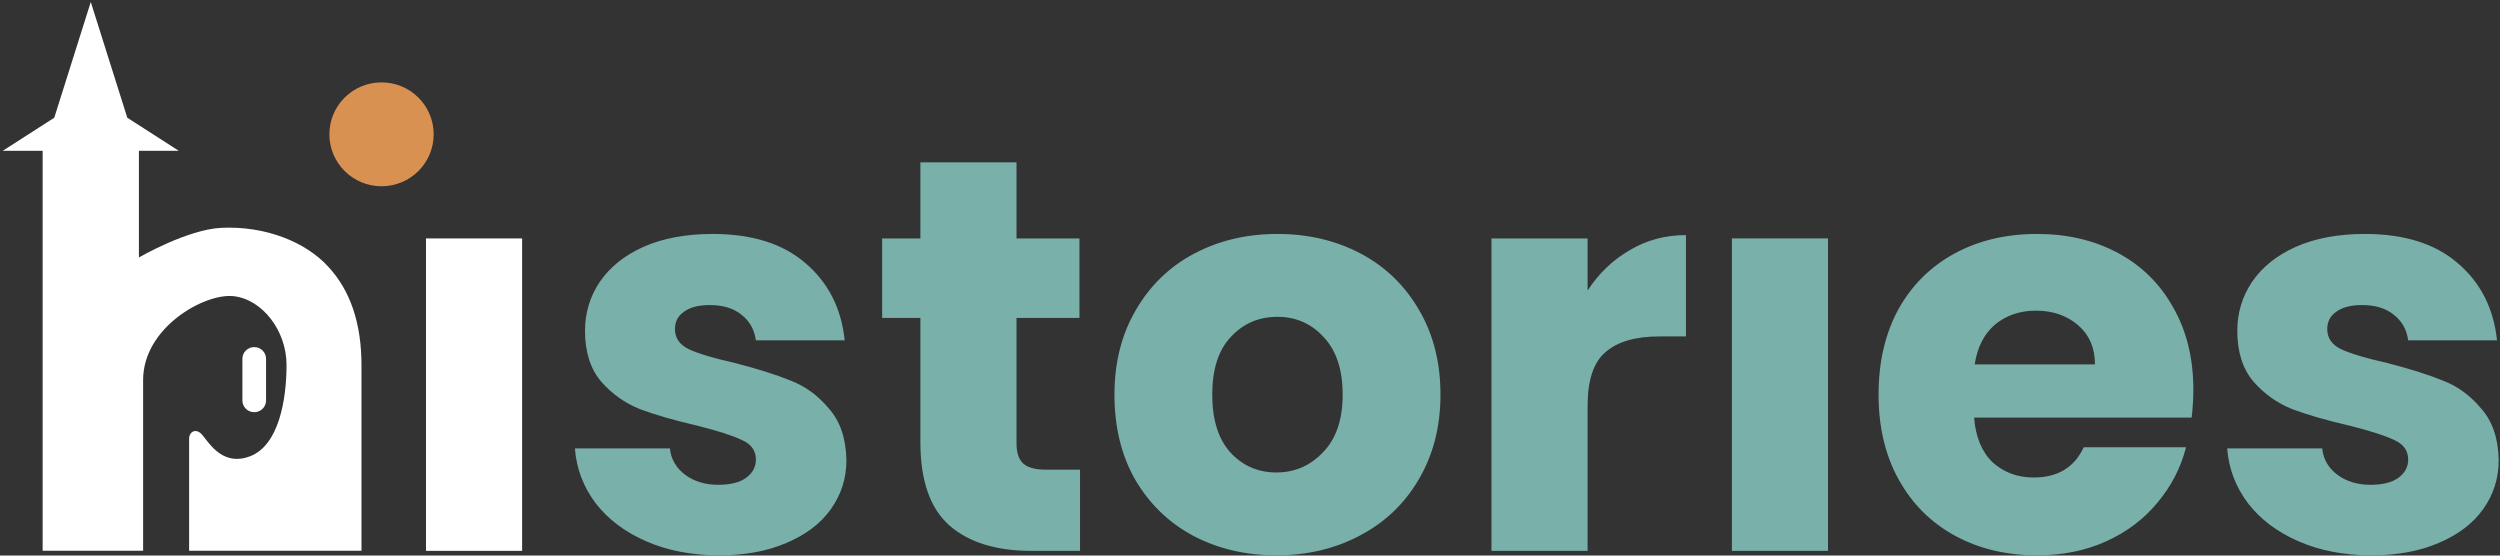
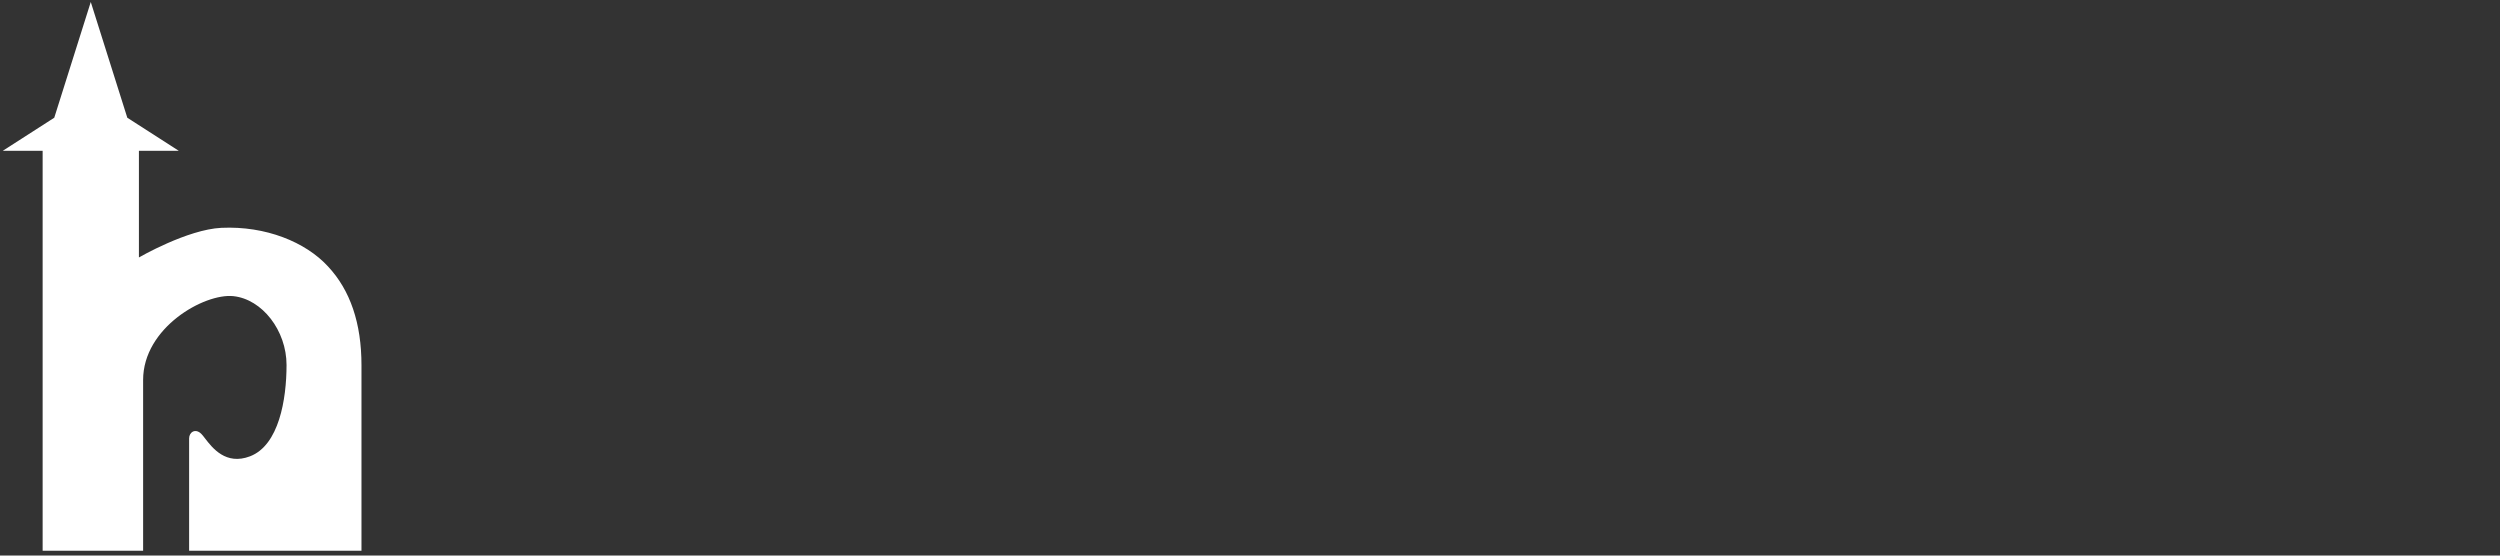
<svg xmlns="http://www.w3.org/2000/svg" width="162" height="36" viewBox="0 0 162 36" fill="none">
  <rect x="0" y="0" width="162" height="36" fill="#333333" stroke="none" />
-   <path d="M33.833 15.45V35.695H27.604V15.45H33.833Z" fill="white" />
-   <path fill-rule="evenodd" clip-rule="evenodd" d="M69.986 30.434V35.695H66.817C64.558 35.695 62.798 35.151 61.535 34.062C60.272 32.95 59.641 31.148 59.641 28.656V20.602H57.164V15.451H59.641V10.517H65.87V15.451H69.949V20.602H65.87V28.729C65.87 29.334 66.015 29.769 66.307 30.035C66.598 30.301 67.084 30.434 67.764 30.434H69.986ZM77.316 34.715C78.919 35.562 80.716 35.985 82.707 35.985C84.698 35.985 86.495 35.562 88.097 34.715C89.725 33.869 90.999 32.659 91.922 31.087C92.869 29.491 93.343 27.653 93.343 25.573C93.343 23.493 92.881 21.666 91.959 20.094C91.036 18.498 89.773 17.277 88.17 16.43C86.568 15.584 84.771 15.16 82.779 15.16C80.788 15.16 78.991 15.584 77.389 16.43C75.786 17.277 74.523 18.498 73.601 20.094C72.678 21.666 72.216 23.493 72.216 25.573C72.216 27.677 72.666 29.515 73.564 31.087C74.487 32.659 75.737 33.869 77.316 34.715ZM85.73 29.309C84.904 30.18 83.897 30.616 82.707 30.616C81.517 30.616 80.521 30.18 79.72 29.309C78.943 28.439 78.554 27.193 78.554 25.573C78.554 23.928 78.955 22.682 79.756 21.836C80.558 20.965 81.565 20.53 82.779 20.53C83.969 20.53 84.965 20.965 85.766 21.836C86.592 22.706 87.005 23.952 87.005 25.573C87.005 27.193 86.58 28.439 85.73 29.309ZM142.129 25.246C142.129 25.827 142.092 26.431 142.019 27.06H127.923C128.02 28.318 128.421 29.285 129.125 29.962C129.854 30.616 130.74 30.942 131.784 30.942C133.338 30.942 134.419 30.289 135.026 28.983H141.655C141.315 30.313 140.696 31.51 139.798 32.575C138.923 33.639 137.818 34.473 136.483 35.078C135.147 35.683 133.654 35.985 132.003 35.985C130.011 35.985 128.239 35.562 126.685 34.715C125.131 33.869 123.916 32.659 123.042 31.087C122.168 29.515 121.731 27.677 121.731 25.573C121.731 23.468 122.156 21.63 123.006 20.058C123.88 18.486 125.094 17.277 126.648 16.43C128.202 15.584 129.987 15.16 132.003 15.16C133.97 15.16 135.718 15.572 137.248 16.394C138.778 17.216 139.967 18.389 140.817 19.913C141.692 21.437 142.129 23.214 142.129 25.246ZM135.754 23.613C135.754 22.549 135.39 21.703 134.662 21.074C133.933 20.445 133.023 20.131 131.93 20.131C130.886 20.131 129.999 20.433 129.271 21.038C128.567 21.642 128.13 22.501 127.96 23.613H135.754ZM153.683 35.985C151.91 35.985 150.332 35.683 148.948 35.078C147.564 34.473 146.471 33.651 145.67 32.611C144.868 31.547 144.419 30.362 144.322 29.055H150.478C150.55 29.757 150.878 30.325 151.461 30.761C152.044 31.196 152.76 31.414 153.61 31.414C154.387 31.414 154.982 31.269 155.395 30.978C155.832 30.664 156.05 30.265 156.05 29.781C156.05 29.201 155.747 28.777 155.14 28.511C154.533 28.221 153.549 27.907 152.189 27.568C150.732 27.229 149.518 26.879 148.547 26.516C147.576 26.129 146.738 25.536 146.034 24.738C145.33 23.916 144.977 22.815 144.977 21.437C144.977 20.276 145.293 19.224 145.924 18.28C146.58 17.313 147.527 16.551 148.766 15.995C150.028 15.438 151.522 15.16 153.246 15.16C155.795 15.16 157.799 15.789 159.256 17.047C160.737 18.305 161.587 19.973 161.806 22.053H156.05C155.953 21.352 155.638 20.796 155.103 20.385C154.593 19.973 153.914 19.768 153.064 19.768C152.335 19.768 151.777 19.913 151.388 20.203C151 20.469 150.805 20.844 150.805 21.328C150.805 21.908 151.109 22.344 151.716 22.634C152.347 22.924 153.319 23.214 154.63 23.505C156.135 23.892 157.362 24.279 158.309 24.666C159.256 25.028 160.081 25.633 160.786 26.48C161.514 27.302 161.89 28.415 161.915 29.817C161.915 31.003 161.575 32.067 160.895 33.01C160.239 33.929 159.28 34.655 158.017 35.187C156.779 35.719 155.334 35.985 153.683 35.985ZM118.455 35.695V15.45H112.227V35.695H118.455ZM102.876 18.825C103.604 17.712 104.515 16.841 105.607 16.212C106.7 15.559 107.914 15.233 109.25 15.233V21.799H107.538C105.984 21.799 104.818 22.138 104.041 22.815C103.264 23.468 102.876 24.629 102.876 26.298V35.695H96.647V15.451H102.876V18.825ZM41.88 35.078C43.264 35.683 44.842 35.985 46.615 35.985C48.266 35.985 49.711 35.719 50.949 35.187C52.212 34.655 53.171 33.929 53.827 33.01C54.507 32.067 54.847 31.003 54.847 29.817C54.822 28.415 54.446 27.302 53.718 26.48C53.013 25.633 52.188 25.028 51.241 24.666C50.294 24.279 49.067 23.892 47.562 23.505C46.251 23.214 45.279 22.924 44.648 22.634C44.041 22.344 43.737 21.908 43.737 21.328C43.737 20.844 43.931 20.469 44.32 20.203C44.709 19.913 45.267 19.768 45.995 19.768C46.845 19.768 47.525 19.973 48.035 20.385C48.569 20.796 48.885 21.352 48.982 22.053H54.737C54.519 19.973 53.669 18.305 52.188 17.047C50.731 15.789 48.727 15.16 46.178 15.16C44.454 15.16 42.96 15.438 41.697 15.995C40.459 16.551 39.512 17.313 38.856 18.28C38.225 19.224 37.909 20.276 37.909 21.437C37.909 22.815 38.261 23.916 38.966 24.738C39.67 25.536 40.508 26.129 41.479 26.516C42.45 26.879 43.664 27.229 45.121 27.568C46.481 27.907 47.465 28.221 48.072 28.511C48.679 28.777 48.982 29.201 48.982 29.781C48.982 30.265 48.764 30.664 48.327 30.978C47.914 31.269 47.319 31.414 46.542 31.414C45.692 31.414 44.976 31.196 44.393 30.761C43.81 30.325 43.482 29.757 43.409 29.055H37.254C37.351 30.362 37.8 31.547 38.601 32.611C39.403 33.651 40.495 34.473 41.88 35.078Z" fill="#79B0AA" />
-   <ellipse cx="24.723" cy="8.704" rx="3.379" ry="3.366" fill="#D99152" />
-   <path d="M15.708 23.245C15.708 22.829 16.051 22.492 16.474 22.492C16.897 22.492 17.24 22.829 17.24 23.245V25.956C17.24 26.372 16.897 26.709 16.474 26.709C16.051 26.709 15.708 26.372 15.708 25.956V23.245Z" fill="white" />
  <path fill-rule="evenodd" clip-rule="evenodd" d="M8.249 7.629L5.882 0.129L3.516 7.629L0.181 9.771H2.763V35.689H12.255H23.424V23.673C23.424 20.945 22.699 18.807 21.249 17.259C19.8 15.686 17.219 14.631 14.351 14.763C12.139 14.865 9.002 16.683 9.002 16.683V9.771H11.583L8.249 7.629ZM12.255 35.689L9.274 35.689V24.622C9.274 21.227 13.241 18.996 15.116 19.19C16.99 19.384 18.568 21.421 18.568 23.652C18.568 25.883 18.075 28.852 16.201 29.569C14.638 30.166 13.761 29.026 13.284 28.405C13.189 28.281 13.11 28.178 13.044 28.114C12.649 27.726 12.255 28.017 12.255 28.405V35.689Z" fill="white" />
</svg>